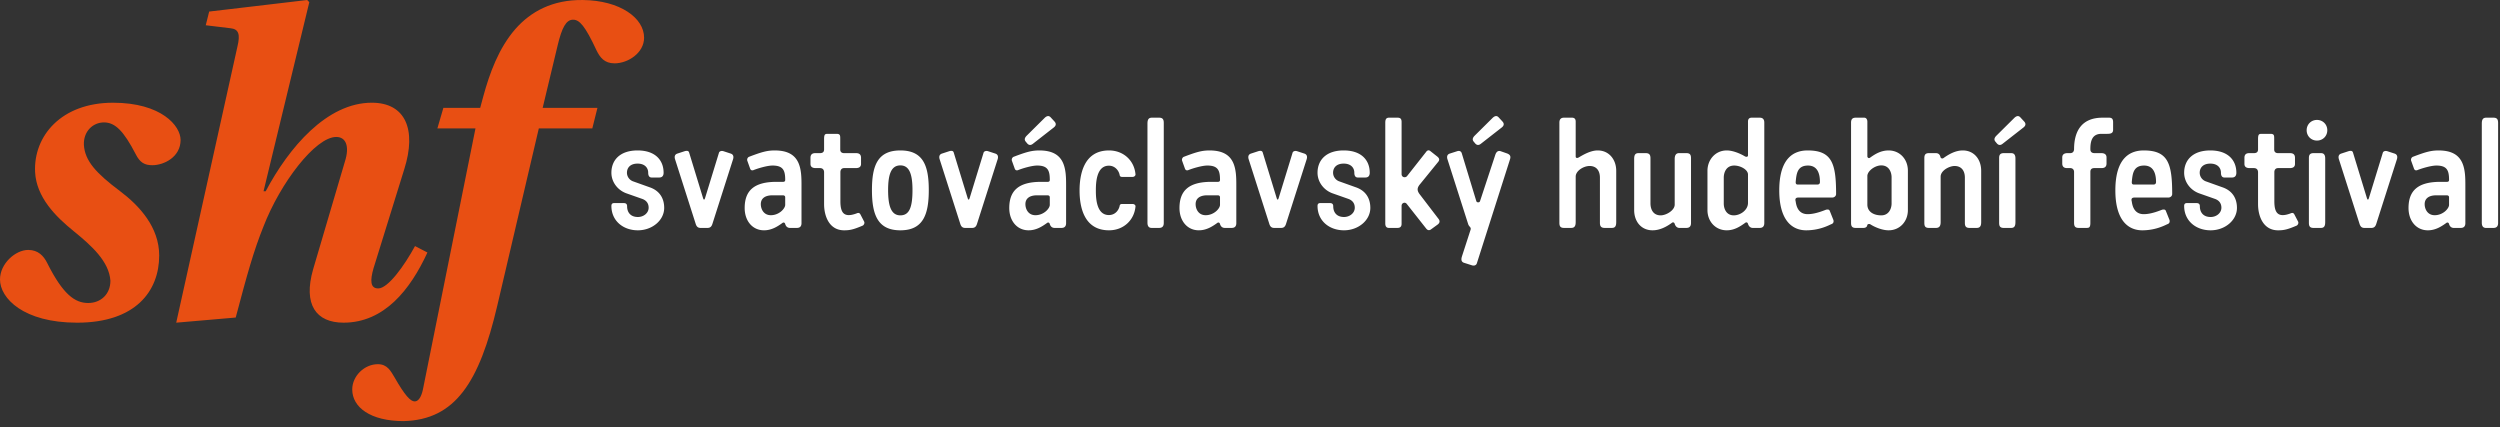
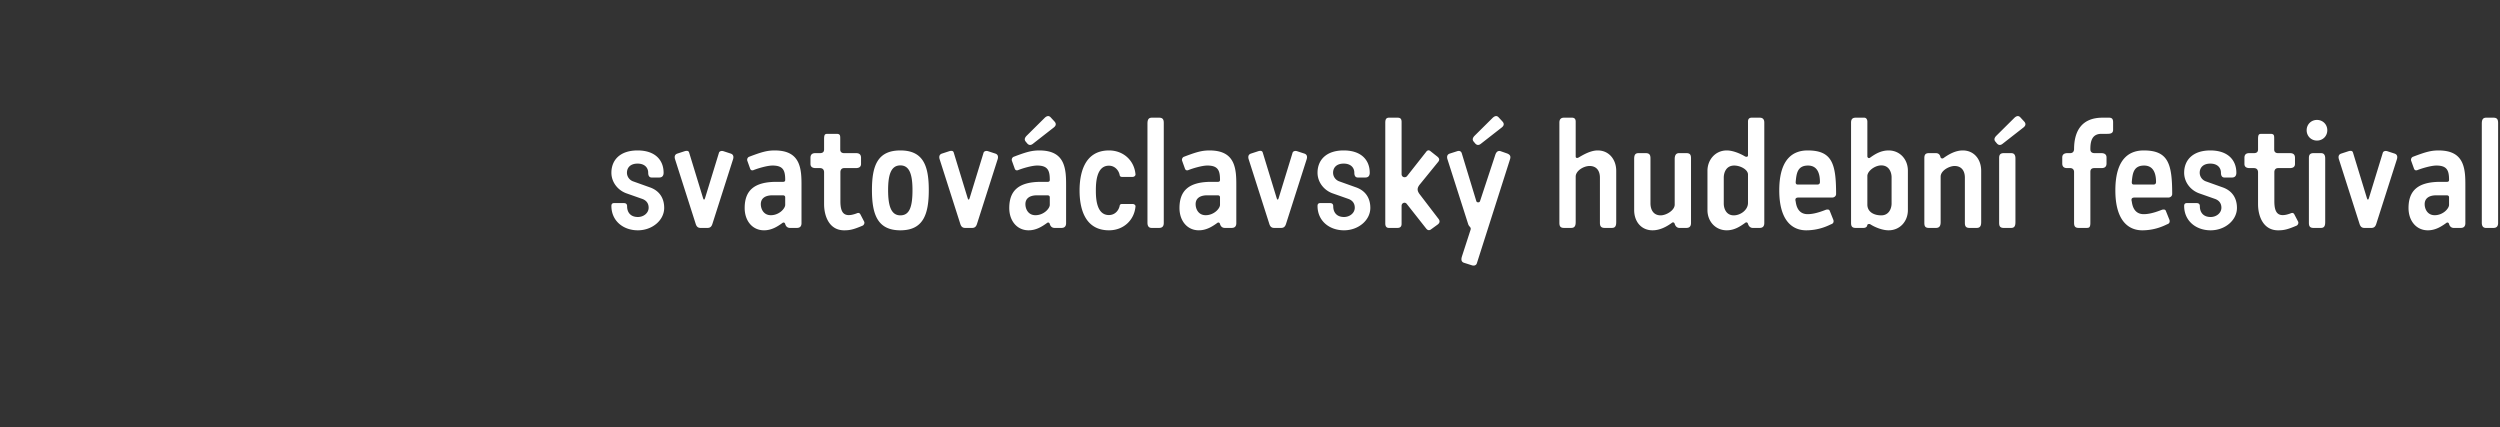
<svg xmlns="http://www.w3.org/2000/svg" width="351" height="60">
  <rect width="100%" height="100%" fill="#333333" stroke="none" />
  <g fill="none" fill-rule="evenodd">
-     <path d="M10.815 45.304c8.231 0 11.536-4.446 11.536-9.433 0-3.965-2.764-6.97-5.467-9.012-3.365-2.524-4.987-4.266-5.108-6.55-.06-1.862 1.262-3.123 2.824-3.123 1.562 0 2.764 1.2 4.446 4.446.601 1.202 1.262 1.562 2.343 1.562 1.623 0 3.966-1.142 3.966-3.545 0-1.983-2.704-5.227-9.493-5.227-7.27 0-11.175 4.686-10.935 9.733.18 3.545 2.884 6.248 5.407 8.29 2.524 2.044 4.987 4.267 5.168 6.97 0 1.863-1.322 3.125-3.125 3.125-1.862 0-3.545-1.201-5.767-5.647-.481-.962-1.262-1.803-2.644-1.803C2.163 35.09 0 37.013 0 39.236c0 2.643 3.304 6.068 10.815 6.068zm22.278-.721c1.622-6.128 2.523-9.373 3.905-12.797 2.343-6.068 7.27-12.557 10.214-12.557 1.322 0 1.923 1.26 1.202 3.484l-4.447 15.08c-1.441 4.988.421 7.51 4.267 7.51 5.707 0 9.372-4.625 11.775-9.852l-1.741-.902c-1.503 2.764-3.786 5.948-5.168 5.948-1.141 0-1.141-1.141-.661-2.823l4.326-13.94c1.742-5.527.18-9.312-4.566-9.312-6.309 0-11.656 6.309-14.9 12.437h-.301L43.427.303l-.3-.301-13.759 1.622-.481 1.923 3.485.42c1.141.12 1.382.842.961 2.584l-8.591 38.753 8.351-.721zm33.664-26.556l-7.391 36.71c-.24 1.08-.66 1.622-1.141 1.622-.601 0-1.382-.841-2.825-3.365-.54-.901-1.02-1.862-2.342-1.862-1.923 0-3.605 1.682-3.605 3.545 0 2.523 2.583 4.446 7.21 4.446 7.27-.18 10.634-5.467 13.157-16.222l5.828-24.874h7.511l.721-2.884h-7.691l2.103-8.772c.601-2.523 1.202-3.605 2.163-3.605.901 0 1.682.84 3.304 4.326.481.96 1.082 1.802 2.524 1.802 1.862 0 4.146-1.441 4.146-3.605 0-2.763-3.365-5.227-8.592-5.287-4.266-.06-7.33 1.622-9.493 4.086-2.343 2.704-3.605 6.188-4.506 9.493l-.42 1.562H62.25l-.841 2.884h5.348z" fill="#E84F13" />
    <path d="M89.557 30.467c.819 0 1.512-.567 1.512-1.302 0-.567-.273-.987-.84-1.218l-2.268-.798c-1.197-.42-2.121-1.554-2.121-2.898 0-1.743 1.176-3.129 3.675-3.129 2.499 0 3.654 1.386 3.654 3.129 0 .441-.21.672-.609.672h-1.071c-.315 0-.483-.231-.483-.672 0-.693-.483-1.281-1.491-1.281-1.029 0-1.491.588-1.491 1.281 0 .567.378 1.05.882 1.218l2.289.819c1.428.483 2.058 1.575 2.058 2.898 0 1.743-1.68 3.15-3.696 3.15-2.058 0-3.717-1.323-3.717-3.423 0-.273.126-.399.378-.399h1.365c.315 0 .462.147.462.441 0 .903.525 1.512 1.512 1.512zm12.012-9.24l1.029.336c.315.105.441.357.336.756l-2.898 9.072c-.105.357-.273.609-.693.609h-.987c-.42 0-.588-.252-.693-.609l-2.898-9.072c-.105-.399.021-.651.336-.756l1.029-.336c.357-.105.567-.042.63.21l1.932 6.321c.105.357.21.357.315 0l1.932-6.3c.063-.231.357-.315.63-.231zm10.479 1.533c.483 1.008.483 2.226.483 3.381v5.187c0 .441-.21.672-.651.672h-.966c-.336 0-.567-.189-.672-.546-.063-.231-.252-.273-.42-.126-.672.483-1.491 1.008-2.562 1.008-1.596 0-2.709-1.302-2.709-3.129 0-2.373 1.239-3.675 4.452-3.675h.945c.189 0 .294-.084.294-.273 0-1.344-.294-2.016-1.785-2.016-.714 0-2.016.378-2.688.651-.21.063-.357 0-.441-.189l-.399-1.113a.468.468 0 01.21-.567c1.764-.672 2.541-.903 3.633-.903 1.848 0 2.793.651 3.276 1.638zm-1.806 6.006v-1.05c0-.063 0-.294-.336-.294h-1.449c-1.071 0-1.638.462-1.638 1.239 0 .693.399 1.554 1.407 1.554 1.176 0 2.016-.945 2.016-1.449zm5.46-.105v-4.515c-.021-.357-.231-.546-.588-.546h-.588c-.483 0-.735-.189-.735-.588v-.861c0-.441.231-.651.672-.651h.651c.399 0 .588-.168.588-.525v-1.449c0-.735.168-.735.588-.735h1.155c.525 0 .525.231.525.714v1.491c0 .357.231.504.546.504h1.68c.462 0 .693.21.693.651v.861c0 .399-.252.588-.735.588h-1.638c-.336 0-.525.231-.525.567v4.074c0 1.596.462 2.394 2.268 1.722.315-.147.462-.021.546.147l.525 1.008c.105.231-.063.504-.231.567-1.281.546-1.785.651-2.583.651-2.079 0-2.814-1.974-2.814-3.675zm10.71-7.539c3.192 0 3.99 2.121 3.99 5.565 0 3.444-.798 5.649-3.99 5.649s-3.99-2.205-3.99-5.649.798-5.565 3.99-5.565zm0 9.114c1.26 0 1.701-1.134 1.701-3.549 0-2.373-.504-3.465-1.701-3.465-1.26 0-1.722 1.197-1.722 3.465s.441 3.549 1.722 3.549zm12.306-9.009l1.029.336c.315.105.441.357.336.756l-2.898 9.072c-.105.357-.273.609-.693.609h-.987c-.42 0-.588-.252-.693-.609l-2.898-9.072c-.105-.399.021-.651.336-.756l1.029-.336c.357-.105.567-.042.63.21l1.932 6.321c.105.357.21.357.315 0l1.932-6.3c.063-.231.357-.315.63-.231zm10.479 1.533c.483 1.008.483 2.226.483 3.381v5.187c0 .441-.21.672-.651.672h-.966c-.336 0-.567-.189-.672-.546-.063-.231-.252-.273-.42-.126-.672.483-1.491 1.008-2.562 1.008-1.596 0-2.709-1.302-2.709-3.129 0-2.373 1.239-3.675 4.452-3.675h.945c.189 0 .294-.084.294-.273 0-1.344-.294-2.016-1.785-2.016-.714 0-2.016.378-2.688.651-.21.063-.357 0-.441-.189l-.399-1.113a.468.468 0 01.21-.567c1.764-.672 2.541-.903 3.633-.903 1.848 0 2.793.651 3.276 1.638zm-1.806 6.006v-1.05c0-.063 0-.294-.336-.294h-1.449c-1.071 0-1.638.462-1.638 1.239 0 .693.399 1.554 1.407 1.554 1.176 0 2.016-.945 2.016-1.449zm.546-10.857l-2.877 2.247c-.315.273-.609.252-.84-.021l-.21-.252c-.21-.252-.168-.525.147-.84l2.478-2.457c.357-.357.651-.378.903-.084l.504.546c.273.294.252.588-.105.861zm9.597 10.731h1.47c.315 0 .441.231.42.336-.168 1.953-1.701 3.36-3.717 3.36-3.549 0-4.137-3.339-4.137-5.586 0-2.247.588-5.628 4.137-5.628 2.016 0 3.549 1.407 3.717 3.36.021.105-.105.357-.42.357h-1.47c-.231 0-.315-.126-.336-.273-.105-.567-.609-1.302-1.512-1.302-1.785 0-1.827 2.499-1.827 3.486 0 .966.042 3.444 1.827 3.444.903 0 1.386-.693 1.512-1.281.021-.189.147-.273.336-.273zm5.859-11.382v14.049c0 .462-.21.693-.651.693h-1.05c-.399 0-.588-.252-.588-.735V17.363c0-.567.147-.84.63-.84h1.008c.504 0 .651.252.651.735zm9.702 5.502c.483 1.008.483 2.226.483 3.381v5.187c0 .441-.21.672-.651.672h-.966c-.336 0-.567-.189-.672-.546-.063-.231-.252-.273-.42-.126-.672.483-1.491 1.008-2.562 1.008-1.596 0-2.709-1.302-2.709-3.129 0-2.373 1.239-3.675 4.452-3.675h.945c.189 0 .294-.084.294-.273 0-1.344-.294-2.016-1.785-2.016-.714 0-2.016.378-2.688.651-.21.063-.357 0-.441-.189l-.399-1.113a.468.468 0 01.21-.567c1.764-.672 2.541-.903 3.633-.903 1.848 0 2.793.651 3.276 1.638zm-1.806 6.006v-1.05c0-.063 0-.294-.336-.294h-1.449c-1.071 0-1.638.462-1.638 1.239 0 .693.399 1.554 1.407 1.554 1.176 0 2.016-.945 2.016-1.449zm10.815-7.539l1.029.336c.315.105.441.357.336.756l-2.898 9.072c-.105.357-.273.609-.693.609h-.987c-.42 0-.588-.252-.693-.609l-2.898-9.072c-.105-.399.021-.651.336-.756l1.029-.336c.357-.105.567-.042.63.21l1.932 6.321c.105.357.21.357.315 0l1.932-6.3c.063-.231.357-.315.63-.231zm6.594 9.24c.819 0 1.512-.567 1.512-1.302 0-.567-.273-.987-.84-1.218l-2.268-.798c-1.197-.42-2.121-1.554-2.121-2.898 0-1.743 1.176-3.129 3.675-3.129 2.499 0 3.654 1.386 3.654 3.129 0 .441-.21.672-.609.672h-1.071c-.315 0-.483-.231-.483-.672 0-.693-.483-1.281-1.491-1.281-1.029 0-1.491.588-1.491 1.281 0 .567.378 1.05.882 1.218l2.289.819c1.428.483 2.058 1.575 2.058 2.898 0 1.743-1.68 3.15-3.696 3.15-2.058 0-3.717-1.323-3.717-3.423 0-.273.126-.399.378-.399h1.365c.315 0 .462.147.462.441 0 .903.525 1.512 1.512 1.512zm13.104 1.092l-.924.672c-.231.147-.441.105-.63-.126l-2.73-3.465c-.252-.336-.735-.147-.735.252v2.541c0 .378-.189.567-.567.567h-1.218c-.336 0-.504-.21-.504-.63V17.237c0-.483.126-.714.525-.714h1.197c.441 0 .567.21.567.609v7.308c0 .483.546.567.777.273l2.646-3.36c.189-.273.399-.315.609-.147l.903.714c.336.252.462.483.21.798l-2.562 3.15c-.42.504-.441.882-.042 1.407l2.667 3.486c.21.294.147.567-.189.798zm3.444 4.473l1.218-3.759c.126-.399-.21-.399-.336-.819l-2.919-9.135c-.105-.399.021-.651.336-.756l1.05-.336c.315-.105.546.021.63.273l2.037 6.699c.042.147.126.21.273.21.147 0 .231-.063.273-.21l2.1-6.363c.147-.504.399-.756.84-.588l.84.294c.483.189.546.441.399.882l-4.641 14.553c-.084.252-.357.399-.756.252l-.987-.315c-.399-.105-.504-.399-.357-.882zm5.586-18.123l-2.877 2.247c-.315.273-.609.252-.84-.021l-.21-.252c-.21-.252-.168-.525.147-.84l2.478-2.457c.357-.357.651-.378.903-.084l.504.546c.273.294.252.588-.105.861zm8.106 13.377v-14.07c0-.462.21-.693.651-.693h1.113c.357 0 .525.189.525.546v4.914c0 .231.252.231.42.126.735-.441 1.722-.987 2.667-.987 1.617 0 2.604 1.302 2.604 2.856v7.203c0 .525-.126.819-.609.819h-1.008c-.504 0-.672-.231-.672-.714v-6.342c0-.945-.462-1.638-1.449-1.638-.84 0-1.953.672-1.953 1.491v6.384c0 .525-.147.819-.63.819h-1.008c-.504 0-.651-.231-.651-.714zm16.8-9.786h1.029c.504 0 .651.231.651.714v9.093c0 .462-.21.693-.651.693h-.987c-.315 0-.546-.231-.651-.567-.063-.231-.273-.273-.42-.126-.672.483-1.617 1.029-2.688 1.029-1.617 0-2.583-1.26-2.583-2.835v-7.182c0-.525.126-.819.609-.819h1.008c.504 0 .672.231.672.714v6.321c0 .945.441 1.701 1.428 1.701.777 0 1.974-.693 1.974-1.512v-6.405c0-.546.21-.819.609-.819zm10.206-4.977h1.113c.441 0 .651.231.651.693v14.091c0 .462-.21.693-.651.693h-.966c-.336 0-.567-.231-.672-.567-.063-.231-.252-.273-.42-.126-.672.483-1.491 1.029-2.562 1.029-1.596 0-2.709-1.26-2.709-2.835v-5.523c0-1.554 1.113-2.856 2.709-2.856.819 0 1.827.399 2.562.84.168.084.42.084.42-.147v-4.746c0-.357.168-.546.525-.546zm-.525 11.97v-3.99c0-.693-1.071-1.26-1.932-1.26-1.197 0-1.47 1.092-1.47 1.68v3.654c0 .693.336 1.659 1.407 1.659.945 0 1.995-.756 1.995-1.743zm11.823-.756h-4.767c-.399 0-.441.252-.378.483.063.189.105 1.848 1.701 1.848 1.134 0 2.373-.567 2.604-.63.273-.063.441 0 .504.189l.504 1.26c.063.231.021.483-.294.588-.273.105-1.575.861-3.528.861s-3.78-1.365-3.78-5.607c0-4.767 2.247-5.607 3.99-5.607 3.423 0 3.99 1.848 3.99 6.111 0 .315-.273.504-.546.504zm-5.124-2.226c-.021.273.063.399.294.399h2.751c.231 0 .357-.126.357-.357 0-1.008-.252-2.31-1.68-2.31-1.512 0-1.617 1.176-1.722 2.268zm13.041-4.389c1.596 0 2.709 1.26 2.709 2.835v5.544c0 1.575-1.113 2.835-2.709 2.835-.84 0-1.869-.399-2.562-.84-.168-.105-.441-.021-.441.147 0 .084-.105.357-.525.357h-1.092c-.483 0-.651-.21-.651-.693V17.216c0-.441.168-.693.651-.693h1.197c.315 0 .441.294.441.546v4.914c.063.231.252.273.42.126.672-.483 1.491-.987 2.562-.987zm.42 7.455v-3.696c0-.567-.273-1.659-1.449-1.659-.903 0-1.953.798-1.953 1.491v4.011c0 .987.861 1.512 1.953 1.512s1.449-.987 1.449-1.659zM271.816 32h-.987c-.525 0-.651-.231-.651-.714v-9.093c0-.483.168-.693.651-.693h.966c.357 0 .567.189.651.567.063.189.273.231.42.126.672-.483 1.638-1.071 2.709-1.071 1.596 0 2.583 1.26 2.583 2.856v7.203c0 .525-.147.819-.63.819h-1.008c-.504 0-.651-.231-.651-.714v-6.342c0-.945-.462-1.638-1.449-1.638-.756 0-1.953.651-1.953 1.491v6.384c0 .399-.084.819-.651.819zm8.862-.714v-9.114c0-.441.168-.672.651-.672h1.05c.399 0 .588.252.588.735v8.946c0 .525-.126.819-.609.819h-1.029c-.504 0-.651-.231-.651-.714zm3.402-13.377l-2.877 2.247c-.315.273-.609.252-.84-.021l-.21-.252c-.21-.252-.168-.525.147-.84l2.478-2.457c.357-.357.651-.378.903-.084l.504.546c.273.294.252.588-.105.861zm7.119 13.356v-7.119c0-.357-.231-.546-.546-.546h-.441c-.441 0-.672-.21-.672-.651v-.84c0-.399.252-.609.735-.609h.378c.336 0 .525-.189.546-.546 0-2.625 1.134-4.431 3.99-4.431h.924c.483 0 .567.273.567.672v1.029c0 .483-.336.567-.819.567h-.819c-1.197 0-1.575.84-1.554 2.184 0 .357.231.525.567.525h.966c.483 0 .735.21.735.609v.84c0 .441-.231.651-.693.651h-1.008c-.378 0-.567.168-.567.525v7.14c0 .735-.21.735-.609.735h-1.029c-.525 0-.651-.252-.651-.735zm13.23-3.528h-4.767c-.399 0-.441.252-.378.483.063.189.105 1.848 1.701 1.848 1.134 0 2.373-.567 2.604-.63.273-.063.441 0 .504.189l.504 1.26c.063.231.021.483-.294.588-.273.105-1.575.861-3.528.861s-3.78-1.365-3.78-5.607c0-4.767 2.247-5.607 3.99-5.607 3.423 0 3.99 1.848 3.99 6.111 0 .315-.273.504-.546.504zm-5.124-2.226c-.021.273.063.399.294.399h2.751c.231 0 .357-.126.357-.357 0-1.008-.252-2.31-1.68-2.31-1.512 0-1.617 1.176-1.722 2.268zm11.067 4.956c.819 0 1.512-.567 1.512-1.302 0-.567-.273-.987-.84-1.218l-2.268-.798c-1.197-.42-2.121-1.554-2.121-2.898 0-1.743 1.176-3.129 3.675-3.129 2.499 0 3.654 1.386 3.654 3.129 0 .441-.21.672-.609.672h-1.071c-.315 0-.483-.231-.483-.672 0-.693-.483-1.281-1.491-1.281-1.029 0-1.491.588-1.491 1.281 0 .567.378 1.05.882 1.218l2.289.819c1.428.483 2.058 1.575 2.058 2.898 0 1.743-1.68 3.15-3.696 3.15-2.058 0-3.717-1.323-3.717-3.423 0-.273.126-.399.378-.399h1.365c.315 0 .462.147.462.441 0 .903.525 1.512 1.512 1.512zm6.657-1.806v-4.515c-.021-.357-.231-.546-.588-.546h-.588c-.483 0-.735-.189-.735-.588v-.861c0-.441.231-.651.672-.651h.651c.399 0 .588-.168.588-.525v-1.449c0-.735.168-.735.588-.735h1.155c.525 0 .525.231.525.714v1.491c0 .357.231.504.546.504h1.68c.462 0 .693.21.693.651v.861c0 .399-.252.588-.735.588h-1.638c-.336 0-.525.231-.525.567v4.074c0 1.596.462 2.394 2.268 1.722.315-.147.462-.021.546.147l.525 1.008c.105.231-.063.504-.231.567-1.281.546-1.785.651-2.583.651-2.079 0-2.814-1.974-2.814-3.675zm7.14 2.625v-9.114c0-.441.168-.672.651-.672h1.05c.399 0 .588.252.588.735v8.946c0 .525-.126.819-.609.819h-1.029c-.504 0-.651-.231-.651-.714zm1.134-11.55c-.819 0-1.449-.63-1.449-1.449 0-.819.63-1.449 1.449-1.449.819 0 1.449.63 1.449 1.449 0 .819-.63 1.449-1.449 1.449zm9.87 1.491l1.029.336c.315.105.441.357.336.756l-2.898 9.072c-.105.357-.273.609-.693.609h-.987c-.42 0-.588-.252-.693-.609l-2.898-9.072c-.105-.399.021-.651.336-.756l1.029-.336c.357-.105.567-.042.63.21l1.932 6.321c.105.357.21.357.315 0l1.932-6.3c.063-.231.357-.315.63-.231zm10.479 1.533c.483 1.008.483 2.226.483 3.381v5.187c0 .441-.21.672-.651.672h-.966c-.336 0-.567-.189-.672-.546-.063-.231-.252-.273-.42-.126-.672.483-1.491 1.008-2.562 1.008-1.596 0-2.709-1.302-2.709-3.129 0-2.373 1.239-3.675 4.452-3.675h.945c.189 0 .294-.084.294-.273 0-1.344-.294-2.016-1.785-2.016-.714 0-2.016.378-2.688.651-.21.063-.357 0-.441-.189l-.399-1.113a.468.468 0 01.21-.567c1.764-.672 2.541-.903 3.633-.903 1.848 0 2.793.651 3.276 1.638zm-1.806 6.006v-1.05c0-.063 0-.294-.336-.294h-1.449c-1.071 0-1.638.462-1.638 1.239 0 .693.399 1.554 1.407 1.554 1.176 0 2.016-.945 2.016-1.449zm6.888-11.508v14.049c0 .462-.21.693-.651.693h-1.05c-.399 0-.588-.252-.588-.735V17.363c0-.567.147-.84.63-.84h1.008c.504 0 .651.252.651.735z" fill="#FFF" />
  </g>
</svg>